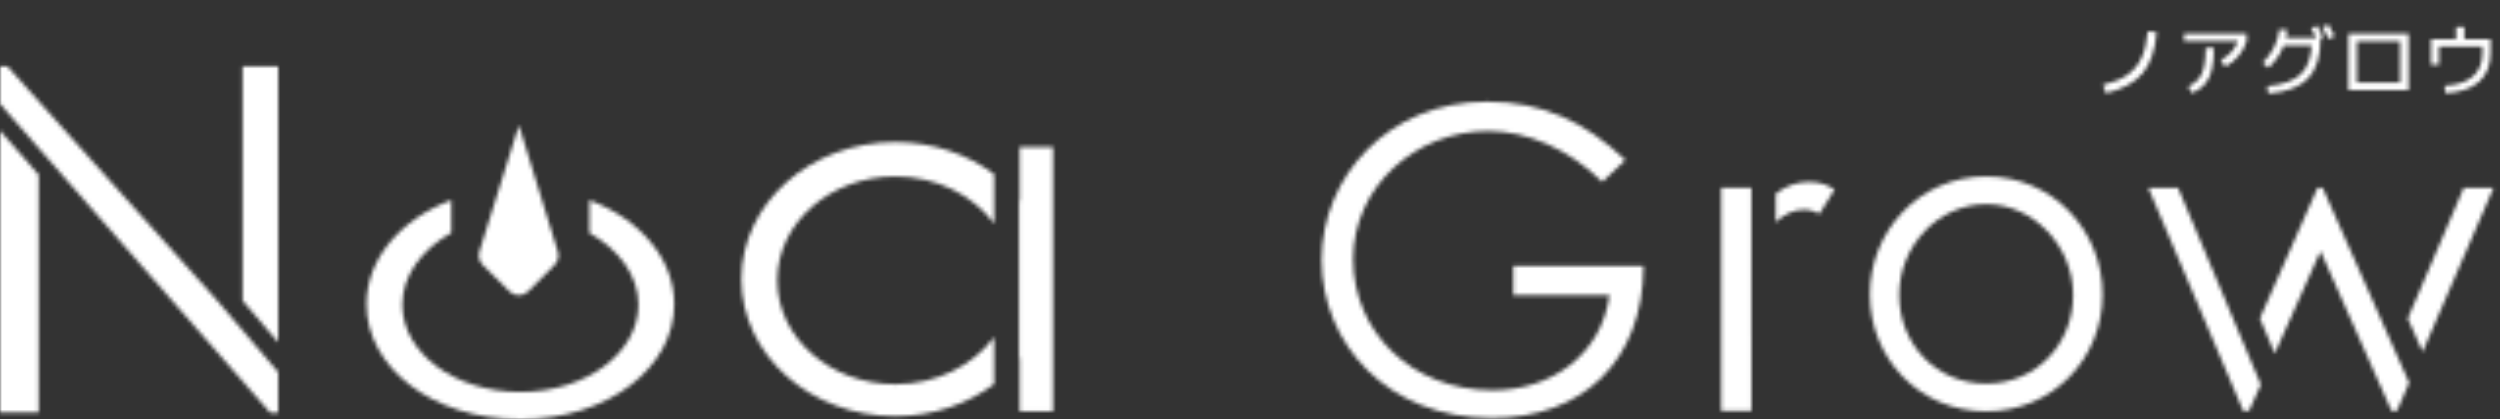
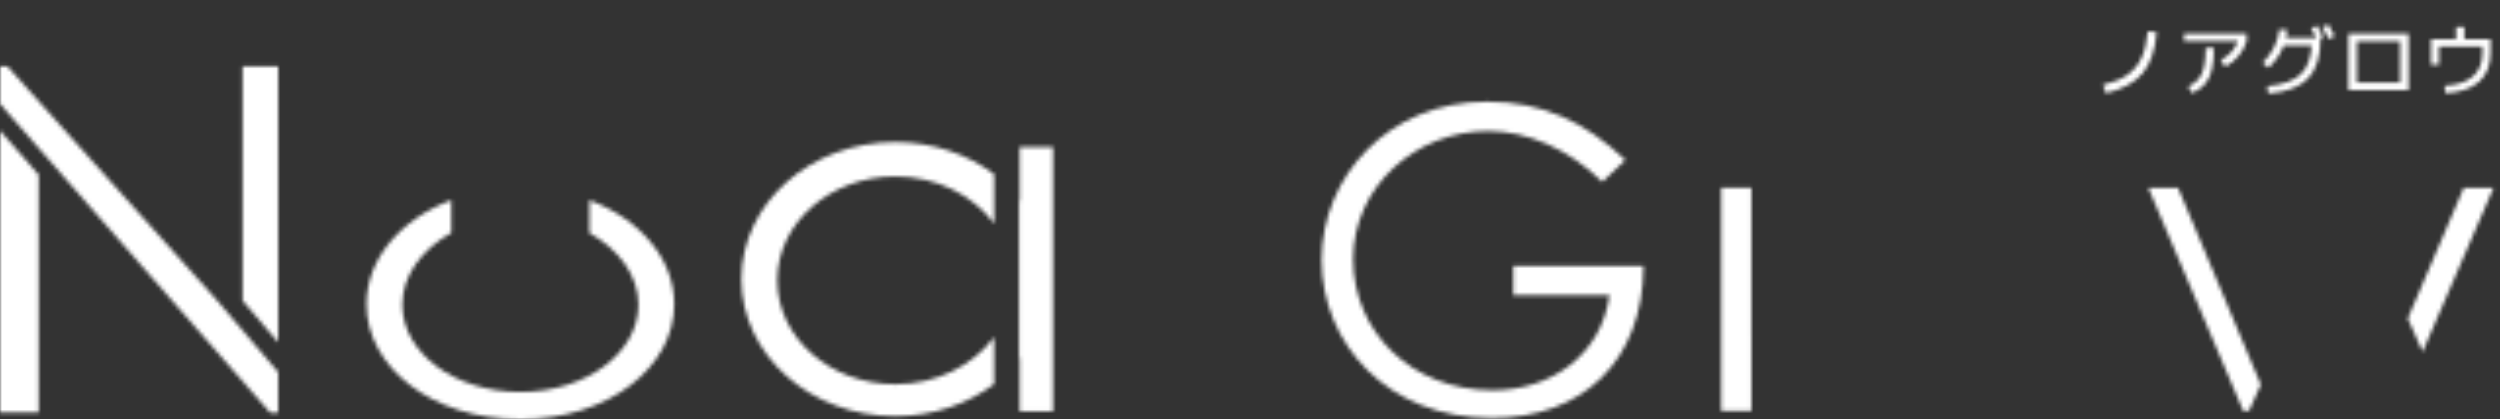
<svg xmlns="http://www.w3.org/2000/svg" width="638" height="107" viewBox="0 0 638 107" fill="none">
  <rect x="0" y="0" width="638" height="107" fill="#333333" stroke="none" />
  <mask id="mask0_231_2348" style="mask-type:alpha" maskUnits="userSpaceOnUse" x="0" y="6" width="637" height="101">
    <path d="M55.119 76.349L1.885 16.913H0V26.514L17.483 46.501L68.971 105.364H70.985V94.959L55.119 76.349Z" fill="#231916" />
    <path d="M70.984 87.373V16.913H61.901V76.718L70.984 87.373Z" fill="#231916" />
    <path d="M0 33.324V105.244H9.869V44.607L0 33.324Z" fill="#231916" />
    <path d="M150.416 51.066V59.456C157.882 63.642 162.927 70.305 162.927 77.744C162.927 89.997 149.667 100.032 132.794 100.032C115.921 100.032 102.67 89.997 102.67 77.744C102.67 70.287 107.697 63.596 115.182 59.419V51.066C102.088 55.973 93.522 66.174 93.522 77.642C93.522 93.591 110.109 107 132.794 107C155.48 107 172.066 93.582 172.066 77.642C172.066 66.174 163.5 55.973 150.407 51.066H150.416Z" fill="#231916" />
-     <path d="M134.818 74.362L141.518 67.616C142.405 66.729 142.728 65.417 142.358 64.216L132.425 31.947L122.344 64.188C121.965 65.398 122.297 66.729 123.194 67.626L130.013 74.38C131.344 75.702 133.497 75.693 134.818 74.362Z" fill="#231916" />
    <path d="M260.211 50.688V91.799C264.933 86.024 267.76 78.936 267.76 71.248C267.76 63.56 264.942 56.463 260.211 50.697V50.688Z" fill="#231916" />
    <path d="M253.696 86.033C248.318 93.268 239.041 98.055 228.488 98.055C211.846 98.055 198.364 86.181 198.364 71.544C198.364 56.906 211.855 45.032 228.488 45.032C239.05 45.032 248.318 49.819 253.696 57.054V44.441C246.877 39.349 238.089 36.263 228.479 36.263C206.792 36.263 189.207 51.926 189.207 71.239C189.207 90.552 206.792 106.215 228.479 106.215C238.08 106.215 246.867 103.137 253.696 98.037V86.024V86.033Z" fill="#231916" />
    <path d="M268.731 37.52H260.211V104.976H268.731V37.52Z" fill="#231916" />
    <path d="M568.692 78.465L568.701 78.455L555.848 47.915H548.243L572.471 104.865H573.978L576.972 98.147L568.692 78.465Z" fill="#231916" />
-     <path d="M605.451 76.552H605.461L592.736 47.915H591.452L576.732 81.246L580.521 90.237L592.2 64.114L610.321 104.865H611.716L614.821 97.695L605.451 76.552Z" fill="#231916" />
    <path d="M618.248 89.794L636.378 47.915H628.763L614.469 81.283L618.248 89.794Z" fill="#231916" />
-     <path d="M536.58 75.166C536.58 91.356 524.032 104.976 506.881 104.976C489.731 104.976 477.183 91.356 477.183 75.166C477.183 58.976 489.833 45.032 506.881 45.032C523.93 45.032 536.58 58.865 536.58 75.166ZM484.677 75.277C484.677 87.715 494.009 97.898 506.872 97.898C519.735 97.898 529.068 87.706 529.068 75.277C529.068 62.848 518.986 52.111 506.872 52.111C494.758 52.111 484.677 62.617 484.677 75.277Z" fill="#231916" />
-     <path d="M461.658 46.418C458.526 46.418 455.754 47.481 453.176 49.412V56.721C455.31 54.633 457.824 53.496 460.476 53.496C462.084 53.496 463.479 54.143 464.338 54.568L468.201 48.349C466.694 47.49 464.985 46.418 461.658 46.418Z" fill="#231916" />
    <path d="M446.958 85.423V47.915H439.242V104.865H446.967V85.423H446.958Z" fill="#231916" />
    <path d="M419.421 67.866C419.31 92.317 403.768 106.686 380.713 106.686C354.008 106.686 337.283 87.595 337.283 66.369C337.283 45.143 354.221 25.941 379.53 25.941C393.687 25.941 404.516 31.088 414.81 40.846L408.915 46.418C400.229 37.944 389.722 33.444 379.752 33.444C361.308 33.444 345.331 47.601 345.331 66.147C345.331 84.693 360.236 99.598 380.935 99.598C395.516 99.598 408.601 90.912 410.744 75.36H386.193V67.857H419.43L419.421 67.866Z" fill="#231916" />
    <path d="M550.4 8.2C550 12.813 548.8 16.313 546.8 18.7C544.813 21.073 541.693 22.773 537.44 23.8L536.68 21.68C539.24 21.067 541.3 20.22 542.86 19.14C544.433 18.047 545.64 16.613 546.48 14.84C547.32 13.053 547.86 10.773 548.1 8L550.4 8.2ZM557.36 10.44V8.6H573.36V10.44C572.973 11.8 572.293 13.067 571.32 14.24C570.347 15.4 569.2 16.333 567.88 17.04L566.74 15.36C568.98 14.147 570.433 12.507 571.1 10.44H557.36ZM562.9 12.2H565C565 14.52 564.813 16.42 564.44 17.9C564.08 19.367 563.5 20.56 562.7 21.48C561.913 22.4 560.82 23.173 559.42 23.8L558.42 22.06C559.567 21.553 560.453 20.92 561.08 20.16C561.72 19.387 562.18 18.373 562.46 17.12C562.753 15.867 562.9 14.227 562.9 12.2ZM589.8 7.26L591.28 6.5C591.84 7.46 592.373 8.447 592.88 9.46L592.2 9.8V9.9C592.2 14.447 591.14 17.82 589.02 20.02C586.913 22.22 583.54 23.513 578.9 23.9L578.6 22C582.467 21.627 585.267 20.653 587 19.08C588.747 17.507 589.727 15.013 589.94 11.6H582.82C582.007 13.733 580.707 15.64 578.92 17.32L577.44 16.02C578.627 14.887 579.587 13.587 580.32 12.12C581.053 10.64 581.513 9.093 581.7 7.48L583.74 7.62C583.647 8.42 583.533 9.113 583.4 9.7H591.14C590.82 9.073 590.373 8.26 589.8 7.26ZM592.64 6.96L594.16 6.2C594.787 7.28 595.333 8.287 595.8 9.22L594.28 9.96C593.88 9.2 593.333 8.2 592.64 6.96ZM599.3 8.6H614.7V23H601.5H599.3V8.6ZM601.5 21.04H612.5V10.56H601.5V21.04ZM620.4 10H626.8V6.9H628.9V10H635.6V13.5C635.6 16.647 634.62 19.1 632.66 20.86C630.713 22.607 627.86 23.587 624.1 23.8L623.84 21.9C630.28 21.527 633.5 18.727 633.5 13.5V11.84H622.44V16.5H620.4V10Z" fill="#3C3C3C" />
  </mask>
  <g mask="url(#mask0_231_2348)">
    <rect x="-28" width="699" height="144" fill="white" />
  </g>
</svg>